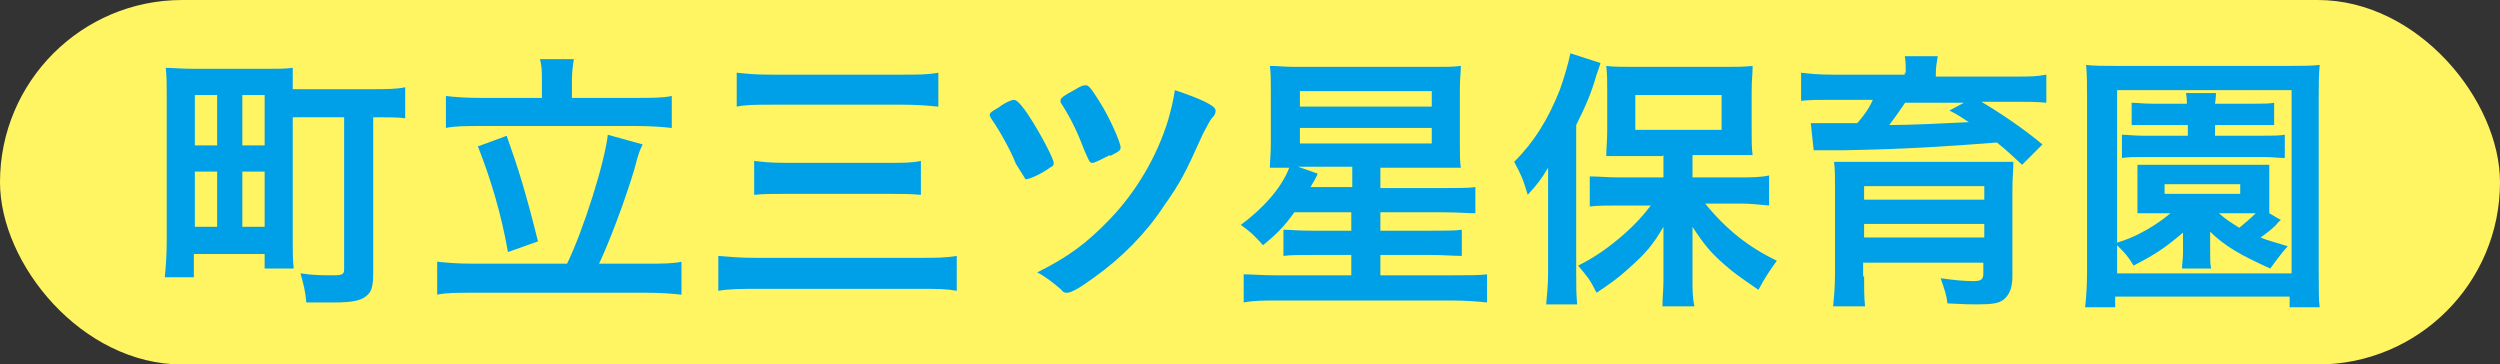
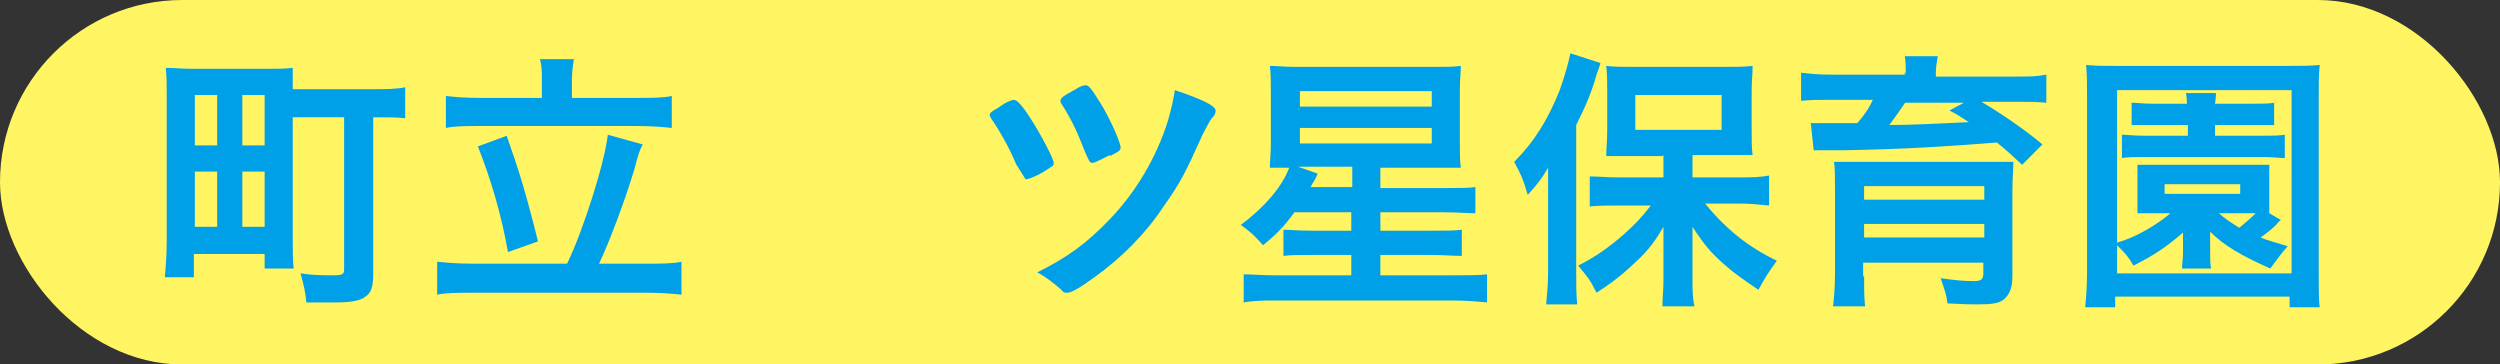
<svg xmlns="http://www.w3.org/2000/svg" id="_レイヤー_2" data-name="レイヤー 2" viewBox="0 0 25.79 3.76">
  <rect x="0" y="0" width="25.79" height="3.76" fill="#333333" stroke="none" />
  <defs>
    <style>
      .cls-1 {
        fill: #fff462;
      }

      .cls-2 {
        fill: #00a0e9;
      }
    </style>
  </defs>
  <g id="_ボタン" data-name="ボタン">
    <g>
      <rect class="cls-1" x="0" y="0" width="25.79" height="3.76" rx="1.88" ry="1.88" />
      <g>
        <path class="cls-2" d="m3.02,2.5c0,.1,0,.19.01.27h-.3v-.15h-.73v.24h-.3c.01-.1.02-.23.02-.38V.99c0-.13,0-.19-.01-.29.08,0,.16.01.3.01h.72c.13,0,.21,0,.29-.01,0,.06,0,.12,0,.22h.81c.15,0,.26,0,.35-.02v.32c-.08-.01-.16-.01-.33-.01v1.61c0,.14-.02.2-.08.24-.05.04-.14.06-.31.06-.08,0-.21,0-.3,0-.01-.12-.03-.19-.06-.3.13.02.23.02.34.02.09,0,.11-.01.11-.06v-1.57h-.53v1.29Zm-1.01-1h.23v-.52h-.23v.52Zm0,.84h.23v-.57h-.23v.57Zm.49-.84h.23v-.52h-.23v.52Zm0,.84h.23v-.57h-.23v.57Z" />
        <path class="cls-2" d="m5.85,2.72c.17-.35.39-1.05.42-1.33l.36.1c-.03.06-.04.08-.09.27-.1.33-.26.75-.36.96h.5c.14,0,.26,0,.35-.02v.34c-.09-.01-.21-.02-.35-.02h-1.81c-.15,0-.27,0-.36.02v-.34c.1.01.21.02.36.02h.99Zm-.26-1.9c0-.08,0-.14-.02-.21h.35c-.01.06-.02.14-.02.21v.19h.67c.15,0,.27,0,.36-.02v.33c-.09-.01-.21-.02-.36-.02h-1.62c-.14,0-.26,0-.35.02v-.33c.08.01.2.02.35.02h.64v-.19Zm-.36.59c.12.34.19.56.32,1.08l-.31.11c-.07-.4-.18-.76-.31-1.09l.3-.11Z" />
-         <path class="cls-2" d="m9.87,3c-.11-.02-.19-.02-.37-.02h-1.69c-.17,0-.28,0-.4.02v-.36c.12.01.22.02.39.02h1.69c.16,0,.26,0,.38-.02v.36ZM7.6.75c.1.01.18.02.35.02h1.36c.17,0,.26,0,.37-.02v.35c-.11-.01-.21-.02-.37-.02h-1.35c-.17,0-.26,0-.36.02v-.35Zm.18.91c.08.01.17.02.32.02h1.08c.13,0,.23,0,.32-.02v.35c-.11-.01-.19-.01-.32-.01h-1.08c-.14,0-.23,0-.32.01v-.35Z" />
        <path class="cls-2" d="m10.63,1.22c.11.17.24.42.24.46,0,.02,0,.03-.04.05-.08.06-.21.12-.25.12t-.1-.16c-.05-.13-.16-.33-.25-.46-.01-.02-.02-.03-.02-.04,0-.02,0-.03.09-.08.08-.06.14-.08.16-.08.03,0,.08.05.17.19Zm1.91-.07s0,.03-.03.06c-.03.03-.05.08-.1.17-.18.4-.23.5-.4.74-.19.29-.44.54-.72.74-.15.11-.24.16-.28.16-.02,0-.04,0-.06-.03-.08-.07-.17-.14-.25-.18.32-.16.51-.3.75-.55.26-.27.48-.63.6-1.02.03-.11.05-.18.07-.31.27.09.42.16.42.21Zm-1.09.45c-.12.06-.16.08-.18.08-.03,0-.03-.01-.08-.12-.07-.18-.12-.3-.24-.49-.01-.01-.01-.02-.01-.03,0-.03.03-.05.14-.11.08-.05.1-.05.12-.05.03,0,.05.02.15.18.1.16.21.41.21.46,0,.03-.01.04-.11.09Z" />
        <path class="cls-2" d="m13.36,2.18c-.12.17-.2.24-.33.35-.1-.11-.12-.13-.23-.21.23-.17.42-.38.5-.59-.12,0-.15,0-.2,0,0-.07.01-.13.01-.24v-.56c0-.11,0-.17-.01-.25.09,0,.14.01.27.01h1.43c.14,0,.18,0,.27-.01,0,.07-.01.13-.01.24v.56c0,.12,0,.18.01.25-.06,0-.13,0-.27,0h-.56v.21h.65c.16,0,.26,0,.33-.01v.27c-.08,0-.18-.01-.33-.01h-.65v.19h.5c.18,0,.27,0,.34-.01v.27c-.09,0-.19-.01-.34-.01h-.5v.21h.75c.16,0,.27,0,.35-.01v.29c-.1-.01-.22-.02-.36-.02h-1.81c-.13,0-.23,0-.34.02v-.29c.09,0,.18.01.32.01h.79v-.21h-.39c-.15,0-.23,0-.31.01v-.27c.07,0,.14.01.31.01h.39v-.19h-.59Zm.23-.38c-.03.07-.04.07-.07.13h.43v-.21h-.56l.2.07Zm-.18-.7h1.36v-.16h-1.36v.16Zm0,.38h1.36v-.16h-1.36v.16Z" />
        <path class="cls-2" d="m15.97,2.04c0-.09,0-.14,0-.31-.07.12-.11.17-.21.28-.05-.17-.07-.21-.14-.34.21-.21.35-.44.47-.74.05-.14.09-.28.11-.38l.31.1s-.01.04-.04.12c-.05.18-.11.32-.21.52v1.53c0,.12,0,.21.01.32h-.32c.01-.12.02-.19.02-.33v-.79Zm1.18-.43h-.3c-.12,0-.21,0-.28,0,0-.08.01-.15.01-.27v-.4c0-.11,0-.17-.01-.26.08.01.16.01.31.01h.89c.14,0,.22,0,.31-.01,0,.09-.01.14-.01.27v.39c0,.12,0,.18.01.26t-.08,0s-.03,0-.06,0c-.05,0-.09,0-.13,0h-.35v.23h.49c.1,0,.21,0,.3-.02v.31c-.1-.01-.21-.02-.29-.02h-.37c.22.27.45.45.74.59-.08.11-.12.17-.19.3-.19-.13-.26-.18-.35-.26-.14-.12-.22-.22-.33-.39,0,.1,0,.21,0,.3v.26c0,.09,0,.17.02.26h-.33c0-.09.01-.17.01-.26v-.26s0-.13,0-.3c-.11.19-.19.28-.36.43-.12.11-.21.17-.33.25-.07-.14-.09-.16-.19-.28.18-.09.32-.19.48-.33.11-.1.16-.15.27-.29h-.33c-.11,0-.21,0-.3.01v-.31c.09,0,.18.01.3.01h.46v-.23Zm-.28-.27h.89v-.36h-.89v.36Z" />
-         <path class="cls-2" d="m19.66.76c0-.08,0-.11-.01-.18h.34c-.01.06-.02.11-.02.18v.03h.82c.15,0,.22,0,.32-.02v.29c-.1-.01-.18-.01-.3-.01h-.37c.22.13.45.29.63.44l-.21.21c-.12-.11-.16-.15-.26-.23-.5.04-.97.07-1.58.08-.03,0-.07,0-.12,0h-.09s-.06,0-.1,0l-.03-.28h.03q.08,0,.3,0h.15c.07-.08.12-.15.16-.24h-.44c-.13,0-.2,0-.3.01v-.29c.09.01.17.02.32.02h.75v-.03Zm-.43,2.08c0,.13,0,.23.01.32h-.33c.01-.1.02-.19.02-.35v-.86c0-.13,0-.21-.01-.28.06,0,.16,0,.31,0h1.24q.21,0,.23,0s.02,0,.04,0c0,0,.02,0,.03,0,0,.08-.01.16-.01.3v.88c0,.12-.03.19-.09.24-.05.04-.12.05-.28.05-.06,0-.11,0-.3-.01-.01-.09-.03-.14-.07-.26.14.02.24.03.34.03.08,0,.1-.02.1-.08v-.11h-1.24v.15Zm1.24-.92h-1.24v.14h1.24v-.14Zm-1.24.53h1.24v-.14h-1.24v.14Zm.43-1.4c-.04.06-.11.16-.17.24.23,0,.61-.02.82-.03-.08-.05-.1-.07-.2-.12l.15-.08h-.61Z" />
+         <path class="cls-2" d="m19.66.76c0-.08,0-.11-.01-.18h.34c-.01.06-.02.11-.02.18v.03h.82c.15,0,.22,0,.32-.02v.29c-.1-.01-.18-.01-.3-.01h-.37c.22.13.45.29.63.44l-.21.21c-.12-.11-.16-.15-.26-.23-.5.04-.97.07-1.58.08-.03,0-.07,0-.12,0h-.09s-.06,0-.1,0l-.03-.28h.03q.08,0,.3,0h.15c.07-.08.12-.15.16-.24h-.44c-.13,0-.2,0-.3.01v-.29c.09.01.17.02.32.02h.75v-.03Zm-.43,2.08c0,.13,0,.23.01.32h-.33c.01-.1.02-.19.02-.35v-.86c0-.13,0-.21-.01-.28.06,0,.16,0,.31,0h1.24q.21,0,.23,0s.02,0,.04,0c0,0,.02,0,.03,0,0,.08-.01.16-.01.3v.88c0,.12-.03.19-.09.24-.05.04-.12.05-.28.05-.06,0-.11,0-.3-.01-.01-.09-.03-.14-.07-.26.14.02.24.03.34.03.08,0,.1-.02.1-.08v-.11h-1.24v.15Zm1.24-.92h-1.24v.14h1.24v-.14Zm-1.24.53h1.24v-.14h-1.24v.14m.43-1.4c-.04.06-.11.16-.17.24.23,0,.61-.02.82-.03-.08-.05-.1-.07-.2-.12l.15-.08h-.61Z" />
        <path class="cls-2" d="m23.62,3.17v-.11h-1.8v.11h-.31c.01-.09.02-.21.02-.36V1c0-.13,0-.23-.01-.33.09.01.18.01.32.01h1.76c.14,0,.23,0,.33-.01-.01.11-.01.19-.01.33v1.81c0,.17,0,.29.01.36h-.31Zm-1.8-.66s0,0,.09-.03c.17-.06.35-.17.48-.28h-.16q-.13,0-.18,0c0-.05,0-.08,0-.15v-.2c0-.07,0-.09,0-.15.05,0,.08,0,.18,0h.99c.1,0,.13,0,.19,0,0,.05,0,.07,0,.15v.2c0,.08,0,.1,0,.15l.12.07s-.02.01-.05.05c-.04.04-.09.08-.16.13.07.03.12.04.28.09-.08.09-.12.15-.18.23-.29-.13-.47-.23-.62-.38t0,.1v.12c0,.07,0,.11.01.16h-.3c0-.05.01-.1.01-.16v-.12s0-.07,0-.09c-.19.16-.28.22-.51.34-.06-.1-.08-.12-.17-.21v.29h1.8V.93h-1.8v1.59Zm.4-1.22c-.11,0-.15,0-.23,0v-.23c.06,0,.11.01.23.01h.34s0-.07-.01-.11h.31s0,.05-.01.11h.39c.1,0,.17,0,.22-.01v.23c-.08,0-.12,0-.22,0h-.39v.11h.5c.11,0,.15,0,.22-.01v.24c-.07,0-.12-.01-.21-.01h-1.26c-.09,0-.14,0-.21.01v-.24c.06,0,.12.01.22.01h.46v-.11h-.34Zm.11.71h.78v-.1h-.78v.1Zm.56.2c.07.06.1.08.21.15.05-.04.12-.1.17-.15h-.38Z" />
      </g>
    </g>
  </g>
</svg>